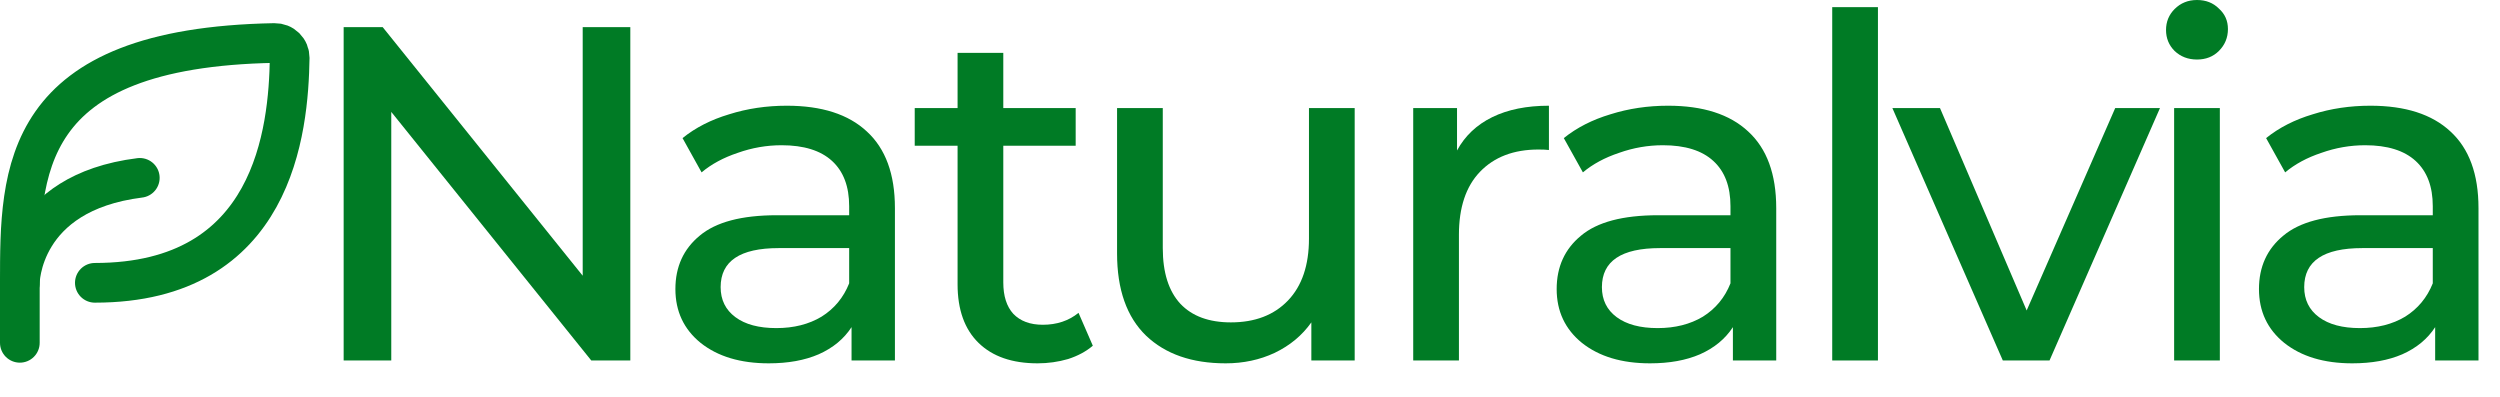
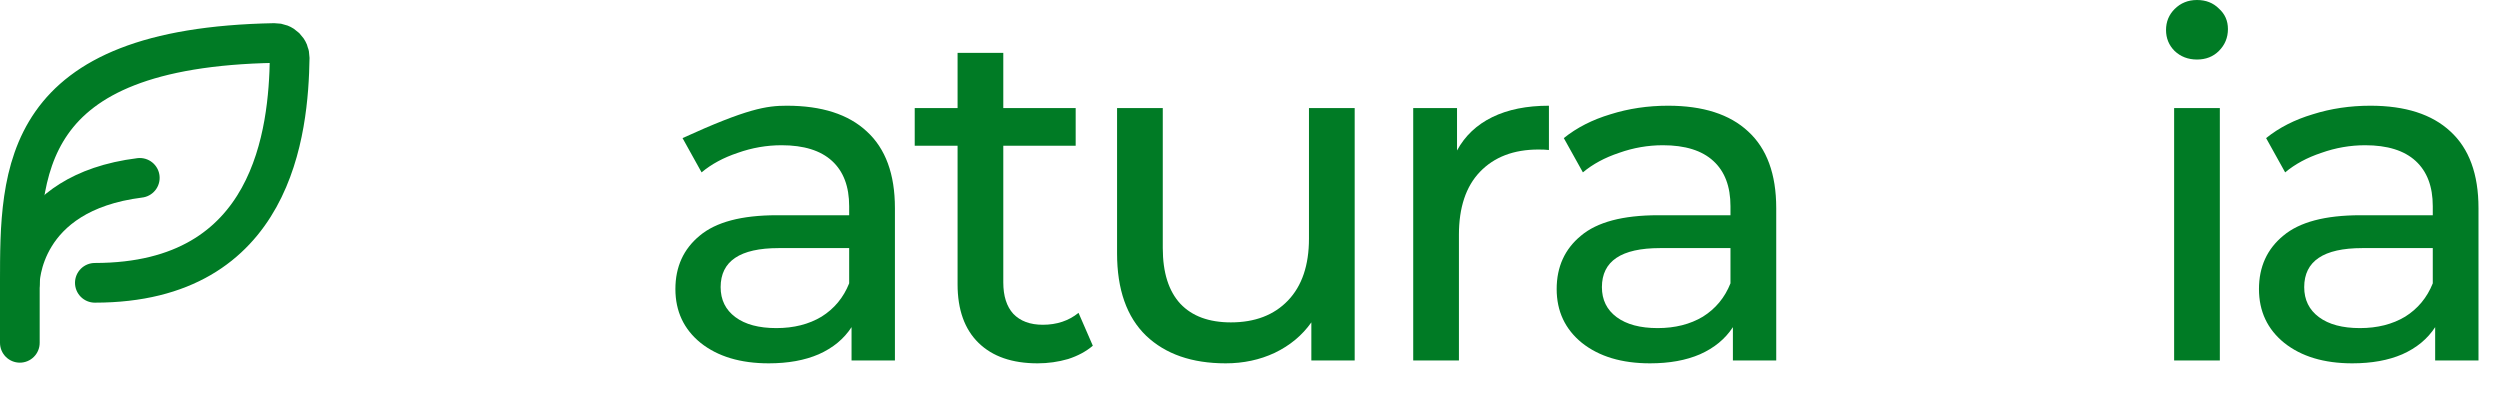
<svg xmlns="http://www.w3.org/2000/svg" width="63" height="10" viewBox="0 0 63 10" fill="none">
  <path d="M59.734 2.664C60.614 2.664 61.286 2.88 61.75 3.312C62.222 3.744 62.458 4.388 62.458 5.244V9.084H61.366V8.244C61.174 8.54 60.898 8.768 60.538 8.928C60.186 9.08 59.766 9.156 59.278 9.156C58.566 9.156 57.994 8.984 57.562 8.64C57.138 8.296 56.926 7.844 56.926 7.284C56.926 6.724 57.13 6.276 57.538 5.94C57.946 5.596 58.594 5.424 59.482 5.424H61.306V5.196C61.306 4.7 61.162 4.32 60.874 4.056C60.586 3.792 60.162 3.66 59.602 3.66C59.226 3.66 58.858 3.724 58.498 3.852C58.138 3.972 57.834 4.136 57.586 4.344L57.106 3.48C57.434 3.216 57.826 3.016 58.282 2.88C58.738 2.736 59.222 2.664 59.734 2.664ZM59.47 8.268C59.91 8.268 60.29 8.172 60.61 7.98C60.93 7.78 61.162 7.5 61.306 7.14V6.252H59.53C58.554 6.252 58.066 6.58 58.066 7.236C58.066 7.556 58.19 7.808 58.438 7.992C58.686 8.176 59.03 8.268 59.47 8.268Z" fill="#007B25" />
  <path d="M54.788 2.724H55.94V9.084H54.788V2.724ZM55.364 1.5C55.14 1.5 54.952 1.428 54.8 1.284C54.656 1.14 54.584 0.964 54.584 0.756C54.584 0.548 54.656 0.372 54.8 0.228C54.952 0.076 55.14 0 55.364 0C55.588 0 55.772 0.072 55.916 0.216C56.068 0.352 56.144 0.524 56.144 0.732C56.144 0.948 56.068 1.132 55.916 1.284C55.772 1.428 55.588 1.5 55.364 1.5Z" fill="#007B25" />
-   <path d="M54.431 2.724L51.648 9.084H50.471L47.688 2.724H48.888L51.072 7.824L53.303 2.724H54.431Z" fill="#007B25" />
-   <path d="M46.172 0.18H47.324V9.084H46.172V0.18Z" fill="#007B25" />
  <path d="M42.036 2.664C42.916 2.664 43.589 2.88 44.053 3.312C44.525 3.744 44.761 4.388 44.761 5.244V9.084H43.669V8.244C43.477 8.54 43.2 8.768 42.84 8.928C42.489 9.08 42.069 9.156 41.581 9.156C40.868 9.156 40.297 8.984 39.864 8.64C39.441 8.296 39.228 7.844 39.228 7.284C39.228 6.724 39.432 6.276 39.84 5.94C40.248 5.596 40.897 5.424 41.785 5.424H43.608V5.196C43.608 4.7 43.465 4.32 43.176 4.056C42.889 3.792 42.465 3.66 41.904 3.66C41.529 3.66 41.16 3.724 40.8 3.852C40.441 3.972 40.136 4.136 39.889 4.344L39.408 3.48C39.736 3.216 40.129 3.016 40.584 2.88C41.041 2.736 41.525 2.664 42.036 2.664ZM41.773 8.268C42.212 8.268 42.593 8.172 42.913 7.98C43.233 7.78 43.465 7.5 43.608 7.14V6.252H41.833C40.856 6.252 40.368 6.58 40.368 7.236C40.368 7.556 40.492 7.808 40.74 7.992C40.989 8.176 41.333 8.268 41.773 8.268Z" fill="#007B25" />
  <path d="M36.717 3.792C36.917 3.424 37.213 3.144 37.605 2.952C37.997 2.76 38.473 2.664 39.033 2.664V3.78C38.969 3.772 38.881 3.768 38.769 3.768C38.145 3.768 37.653 3.956 37.293 4.332C36.941 4.7 36.765 5.228 36.765 5.916V9.084H35.613V2.724H36.717V3.792Z" fill="#007B25" />
  <path d="M34.138 2.724V9.084H33.046V8.124C32.814 8.452 32.506 8.708 32.122 8.892C31.746 9.068 31.334 9.156 30.886 9.156C30.038 9.156 29.37 8.924 28.882 8.46C28.394 7.988 28.15 7.296 28.15 6.384V2.724H29.302V6.252C29.302 6.868 29.45 7.336 29.746 7.656C30.042 7.968 30.466 8.124 31.018 8.124C31.626 8.124 32.106 7.94 32.458 7.572C32.81 7.204 32.986 6.684 32.986 6.012V2.724H34.138Z" fill="#007B25" />
  <path d="M27.539 8.712C27.371 8.856 27.163 8.968 26.915 9.048C26.667 9.12 26.411 9.156 26.147 9.156C25.507 9.156 25.011 8.984 24.659 8.64C24.307 8.296 24.131 7.804 24.131 7.164V3.672H23.051V2.724H24.131V1.332H25.283V2.724H27.107V3.672H25.283V7.116C25.283 7.46 25.367 7.724 25.535 7.908C25.711 8.092 25.959 8.184 26.279 8.184C26.631 8.184 26.931 8.084 27.179 7.884L27.539 8.712Z" fill="#007B25" />
-   <path d="M19.828 2.664C20.707 2.664 21.38 2.88 21.843 3.312C22.316 3.744 22.552 4.388 22.552 5.244V9.084H21.459V8.244C21.267 8.54 20.991 8.768 20.631 8.928C20.279 9.08 19.86 9.156 19.372 9.156C18.66 9.156 18.087 8.984 17.655 8.64C17.232 8.296 17.02 7.844 17.02 7.284C17.02 6.724 17.224 6.276 17.631 5.94C18.04 5.596 18.688 5.424 19.576 5.424H21.399V5.196C21.399 4.7 21.256 4.32 20.968 4.056C20.68 3.792 20.256 3.66 19.695 3.66C19.32 3.66 18.951 3.724 18.591 3.852C18.232 3.972 17.927 4.136 17.68 4.344L17.2 3.48C17.527 3.216 17.919 3.016 18.375 2.88C18.831 2.736 19.316 2.664 19.828 2.664ZM19.564 8.268C20.003 8.268 20.384 8.172 20.703 7.98C21.023 7.78 21.256 7.5 21.399 7.14V6.252H19.623C18.648 6.252 18.16 6.58 18.16 7.236C18.16 7.556 18.284 7.808 18.532 7.992C18.779 8.176 19.123 8.268 19.564 8.268Z" fill="#007B25" />
-   <path d="M15.884 0.684V9.084H14.9L9.86 2.82V9.084H8.66V0.684H9.644L14.684 6.948V0.684H15.884Z" fill="#007B25" />
+   <path d="M19.828 2.664C20.707 2.664 21.38 2.88 21.843 3.312C22.316 3.744 22.552 4.388 22.552 5.244V9.084H21.459V8.244C21.267 8.54 20.991 8.768 20.631 8.928C20.279 9.08 19.86 9.156 19.372 9.156C18.66 9.156 18.087 8.984 17.655 8.64C17.232 8.296 17.02 7.844 17.02 7.284C17.02 6.724 17.224 6.276 17.631 5.94C18.04 5.596 18.688 5.424 19.576 5.424H21.399V5.196C21.399 4.7 21.256 4.32 20.968 4.056C20.68 3.792 20.256 3.66 19.695 3.66C19.32 3.66 18.951 3.724 18.591 3.852C18.232 3.972 17.927 4.136 17.68 4.344L17.2 3.48C18.831 2.736 19.316 2.664 19.828 2.664ZM19.564 8.268C20.003 8.268 20.384 8.172 20.703 7.98C21.023 7.78 21.256 7.5 21.399 7.14V6.252H19.623C18.648 6.252 18.16 6.58 18.16 7.236C18.16 7.556 18.284 7.808 18.532 7.992C18.779 8.176 19.123 8.268 19.564 8.268Z" fill="#007B25" />
  <path d="M2.39 7.127C6.908 7.127 7.271 3.284 7.3 1.457C7.3 1.408 7.291 1.359 7.272 1.313C7.253 1.267 7.224 1.225 7.189 1.19C7.154 1.156 7.111 1.128 7.065 1.11C7.019 1.092 6.97 1.083 6.92 1.084C0.5 1.202 0.5 4.314 0.5 7.127V8.639" stroke="#007B25" stroke-linecap="round" stroke-linejoin="round" />
  <path d="M0.5 7.127C0.5 7.127 0.5 4.86 3.523 4.482" stroke="#007B25" stroke-linecap="round" stroke-linejoin="round" />
</svg>